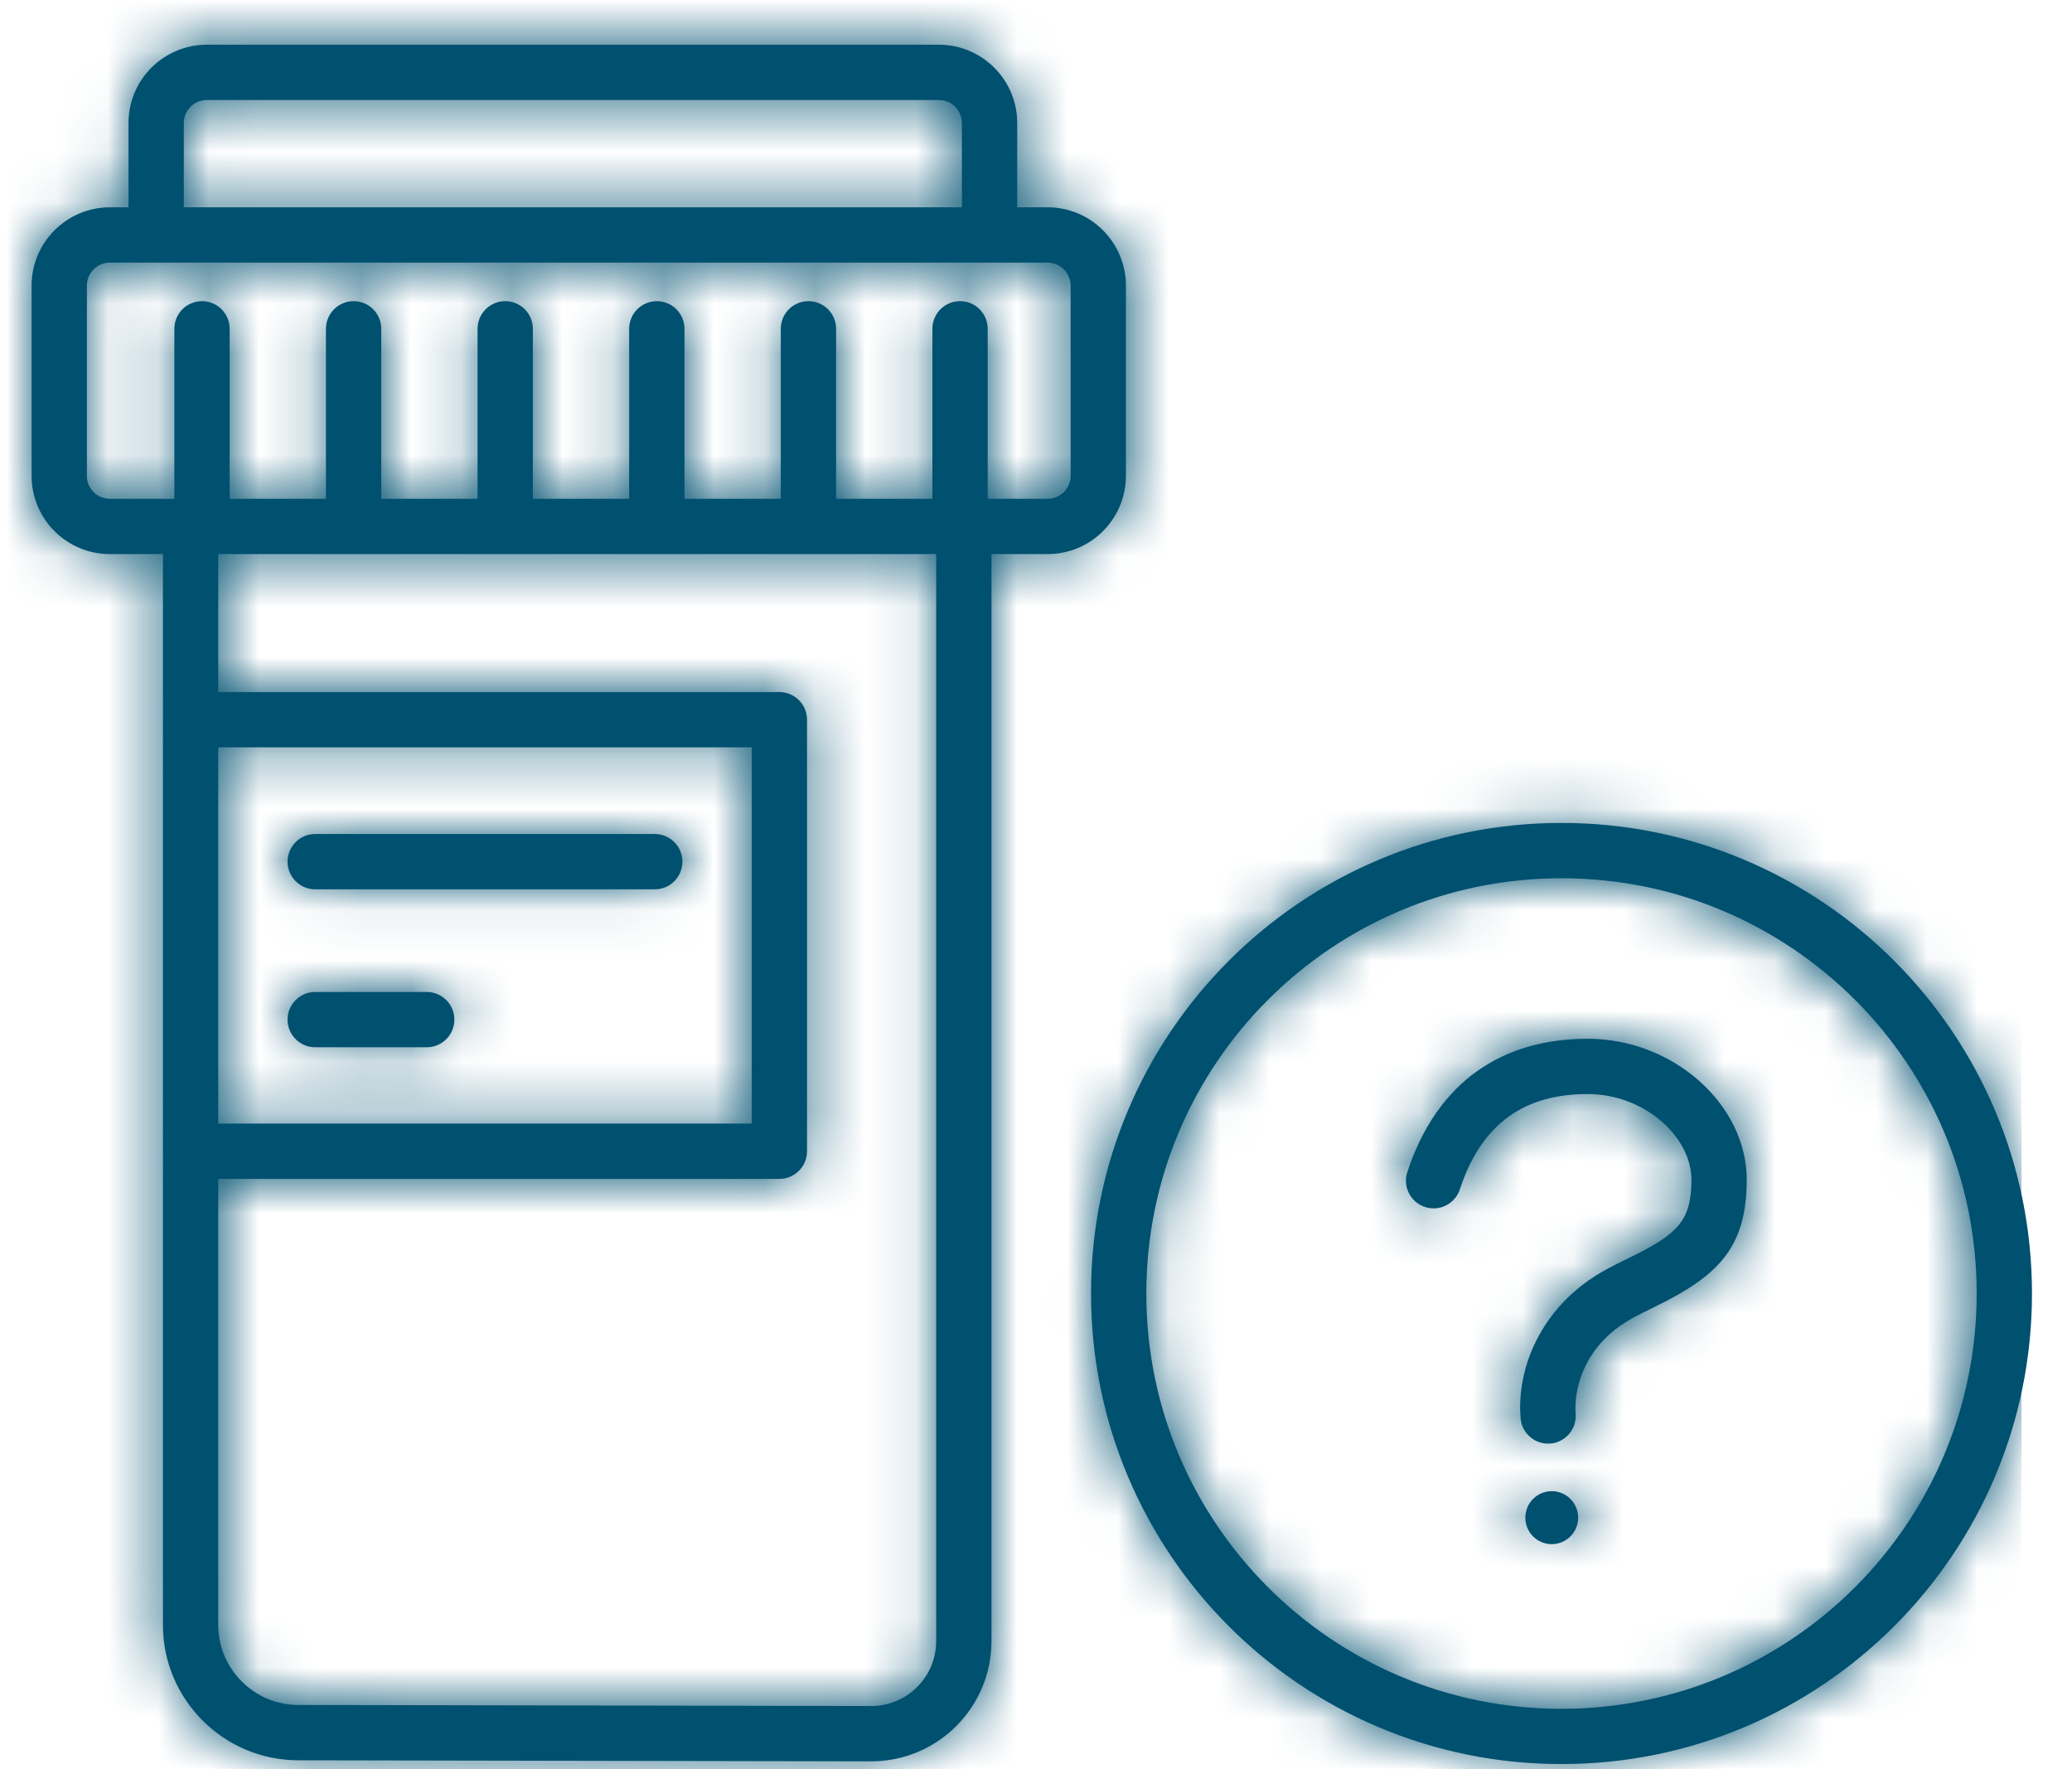
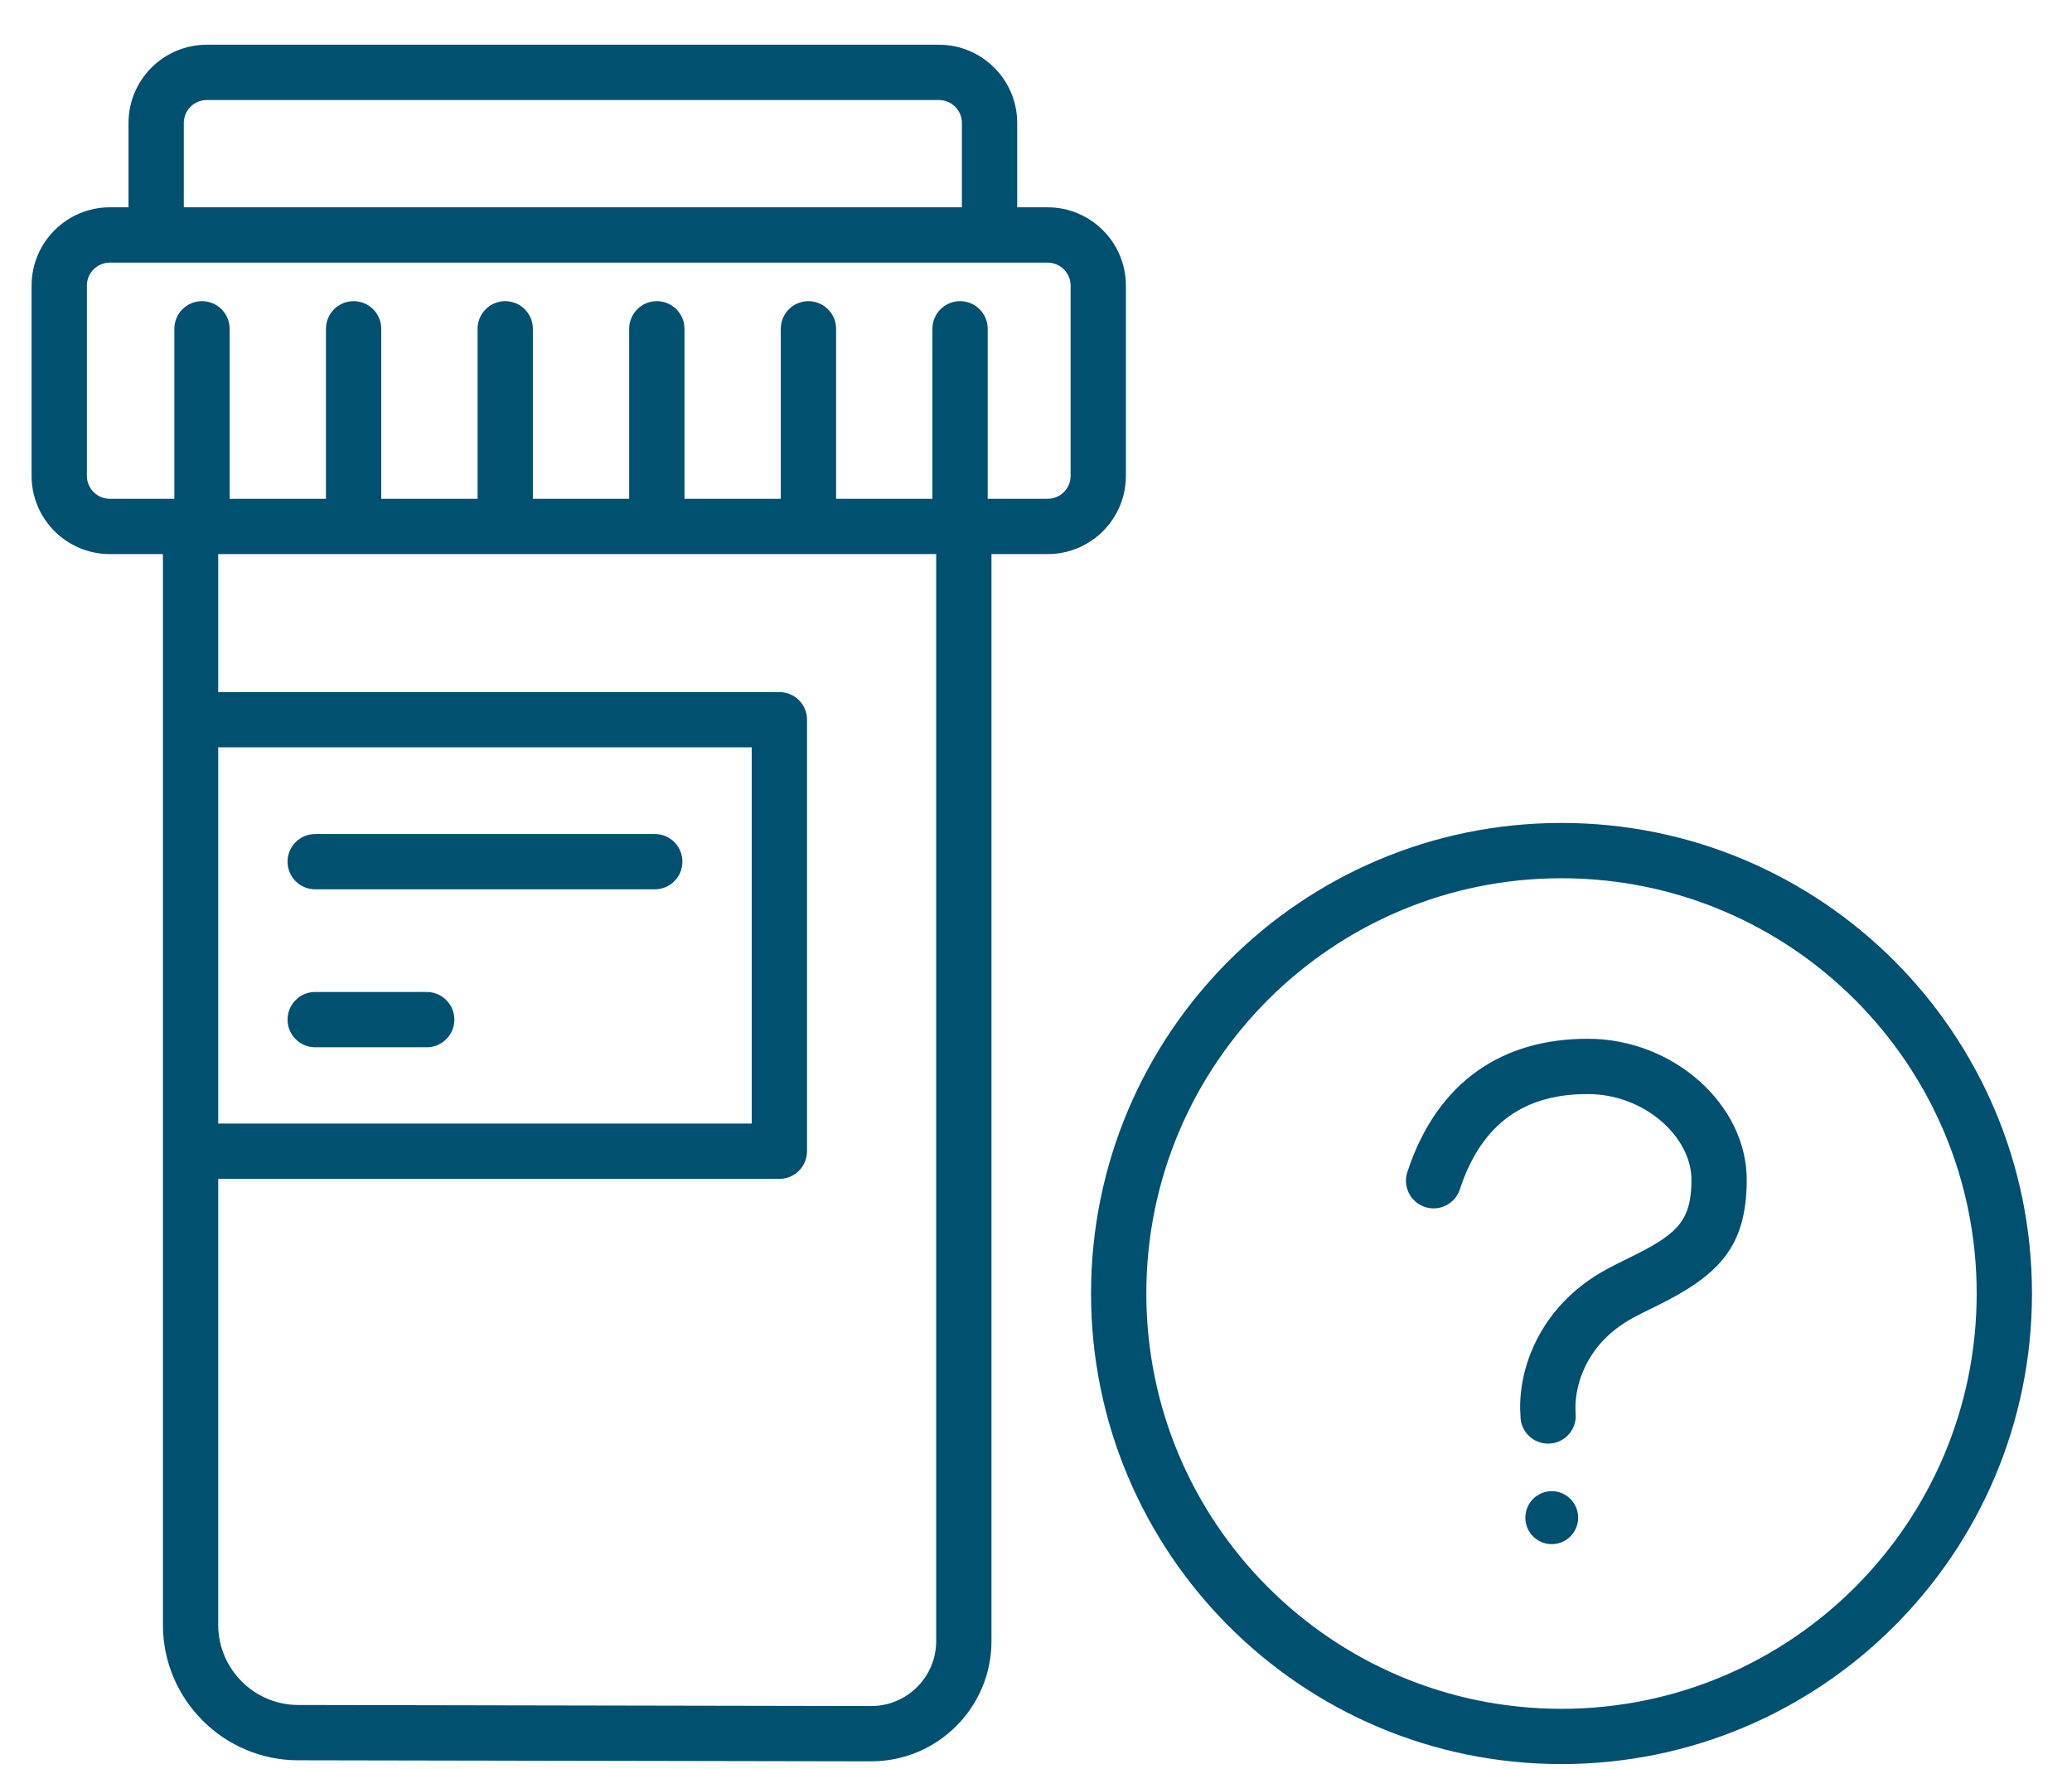
<svg xmlns="http://www.w3.org/2000/svg" xmlns:xlink="http://www.w3.org/1999/xlink" width="41px" height="35px" viewBox="0 0 41 35" version="1.1">
  <title>icon/Chemo Free 4</title>
  <desc>Created with Sketch.</desc>
  <defs>
    <path d="M3.693,13.192 L14.797,13.192 C15.099,13.192 15.344,13.436 15.344,13.739 L15.344,22.276 C15.344,22.578 15.099,22.823 14.797,22.823 L3.693,22.823 L3.693,31.648 C3.693,32.518 4.406,33.231 5.276,33.231 L16.612,33.252 C17.323,33.253 17.9,32.677 17.9,31.966 L17.9,10.462 L3.693,10.462 L3.693,13.192 Z M3.693,14.285 L3.693,21.729 L14.25,21.729 L14.25,14.285 L3.693,14.285 Z M18.919,9.368 L20.104,9.368 C20.356,9.369 20.56,9.165 20.56,8.913 L20.56,5.152 C20.56,4.899 20.356,4.695 20.103,4.695 L18.973,4.695 C18.967,4.695 18.962,4.696 18.956,4.696 C18.951,4.696 18.945,4.695 18.939,4.695 L2.482,4.695 C2.476,4.695 2.471,4.696 2.465,4.696 C2.459,4.696 2.454,4.695 2.448,4.695 L1.55,4.695 C1.298,4.695 1.094,4.899 1.094,5.152 L1.094,8.913 C1.094,9.165 1.298,9.369 1.55,9.368 L2.825,9.368 L2.825,6.005 C2.825,5.703 3.07,5.458 3.372,5.458 C3.674,5.458 3.919,5.703 3.919,6.005 L3.919,9.368 L5.825,9.368 L5.825,6.005 C5.825,5.703 6.07,5.458 6.372,5.458 C6.674,5.458 6.919,5.703 6.919,6.005 L6.919,9.368 L8.825,9.368 L8.825,6.005 C8.825,5.703 9.07,5.458 9.372,5.458 C9.674,5.458 9.919,5.703 9.919,6.005 L9.919,9.368 L11.825,9.368 L11.825,6.005 C11.825,5.703 12.07,5.458 12.372,5.458 C12.674,5.458 12.919,5.703 12.919,6.005 L12.919,9.368 L14.825,9.368 L14.825,6.005 C14.825,5.703 15.07,5.458 15.372,5.458 C15.674,5.458 15.919,5.703 15.919,6.005 L15.919,9.368 L17.825,9.368 L17.825,6.005 C17.825,5.703 18.07,5.458 18.372,5.458 C18.674,5.458 18.919,5.703 18.919,6.005 L18.919,9.368 Z M1.918,3.601 L1.918,1.934 C1.918,1.078 2.613,0.384 3.469,0.385 L17.951,0.385 C18.808,0.384 19.503,1.078 19.503,1.934 L19.503,3.601 L20.102,3.601 C20.959,3.601 21.654,4.295 21.654,5.152 L21.654,8.913 C21.654,9.77 20.958,10.464 20.103,10.462 L18.994,10.462 L18.994,31.966 C18.994,33.281 17.927,34.347 16.61,34.346 L5.275,34.325 C3.802,34.325 2.599,33.122 2.599,31.648 L2.599,10.462 L1.551,10.462 L1.45,10.459 C0.641,10.408 0,9.735 0,8.913 L0,5.152 C0,4.295 0.695,3.601 1.551,3.601 L1.918,3.601 Z M3.012,3.601 L18.409,3.601 L18.409,1.934 C18.409,1.682 18.205,1.478 17.952,1.479 L3.468,1.479 C3.216,1.478 3.012,1.682 3.012,1.934 L3.012,3.601 Z M39.583,25.09 C39.583,30.232 35.415,34.4 30.273,34.4 C25.132,34.4 20.964,30.232 20.964,25.09 C20.964,19.949 25.132,15.781 30.273,15.781 C35.415,15.781 39.583,19.949 39.583,25.09 Z M38.489,25.09 C38.489,20.553 34.811,16.875 30.273,16.875 C25.736,16.875 22.058,20.553 22.058,25.09 C22.058,29.628 25.736,33.307 30.273,33.307 C34.811,33.307 38.489,29.628 38.489,25.09 Z M30.555,27.525 C30.55,27.795 30.345,28.026 30.07,28.057 C29.77,28.091 29.499,27.875 29.465,27.575 L29.455,27.386 C29.448,26.88 29.579,26.288 29.953,25.712 C30.168,25.382 30.449,25.087 30.802,24.837 C30.97,24.718 31.121,24.631 31.365,24.507 L31.766,24.308 C32.607,23.885 32.839,23.607 32.845,22.854 C32.853,21.992 31.915,21.148 30.802,21.145 C29.575,21.14 28.701,21.694 28.262,23.03 C28.168,23.317 27.859,23.473 27.572,23.379 C27.285,23.284 27.128,22.975 27.223,22.688 C27.818,20.876 29.129,20.045 30.806,20.051 C32.498,20.056 33.953,21.365 33.939,22.864 C33.927,24.169 33.398,24.729 32.128,25.35 L31.878,25.473 C31.73,25.548 31.627,25.604 31.537,25.661 L31.434,25.73 C31.195,25.899 31.01,26.093 30.871,26.307 C30.611,26.708 30.533,27.127 30.552,27.445 L30.555,27.525 Z M30.603,29.525 C30.603,29.815 30.369,30.049 30.08,30.049 C29.792,30.049 29.558,29.815 29.558,29.525 C29.558,29.236 29.792,29.001 30.08,29.001 C30.369,29.001 30.603,29.236 30.603,29.525 Z M5.612,17.094 C5.31,17.094 5.065,16.849 5.065,16.547 C5.065,16.245 5.31,16 5.612,16 L12.332,16 C12.634,16 12.878,16.245 12.878,16.547 C12.878,16.849 12.634,17.094 12.332,17.094 L5.612,17.094 Z M5.612,20.219 C5.31,20.219 5.065,19.974 5.065,19.672 C5.065,19.37 5.31,19.125 5.612,19.125 L7.819,19.125 C8.121,19.125 8.366,19.37 8.366,19.672 C8.366,19.974 8.121,20.219 7.819,20.219 L5.612,20.219 Z" id="path-1" />
  </defs>
  <g id="Shared" stroke="none" stroke-width="1" fill="none" fill-rule="evenodd">
    <g id="Shared/Desktop/6.9.0-Support-tab-1" transform="translate(-426, -2732)">
      <g id="Group-6-Copy-2" transform="translate(426, 2724)">
        <g id="icon/Resources/Checklist" transform="translate(0, 6)">
          <g transform="translate(0.625, 2.5)">
            <mask id="mask-2" fill="white">
              <use xlink:href="#path-1" />
            </mask>
            <use id="Combined-Shape" fill="#005070" fill-rule="nonzero" xlink:href="#path-1" />
            <g id="Color/navy" mask="url(#mask-2)" fill="#005070">
              <g transform="translate(-0.625, -2.5)" id="color/primary">
-                 <rect x="0" y="0" width="40" height="40" />
-               </g>
+                 </g>
            </g>
          </g>
        </g>
      </g>
    </g>
  </g>
</svg>